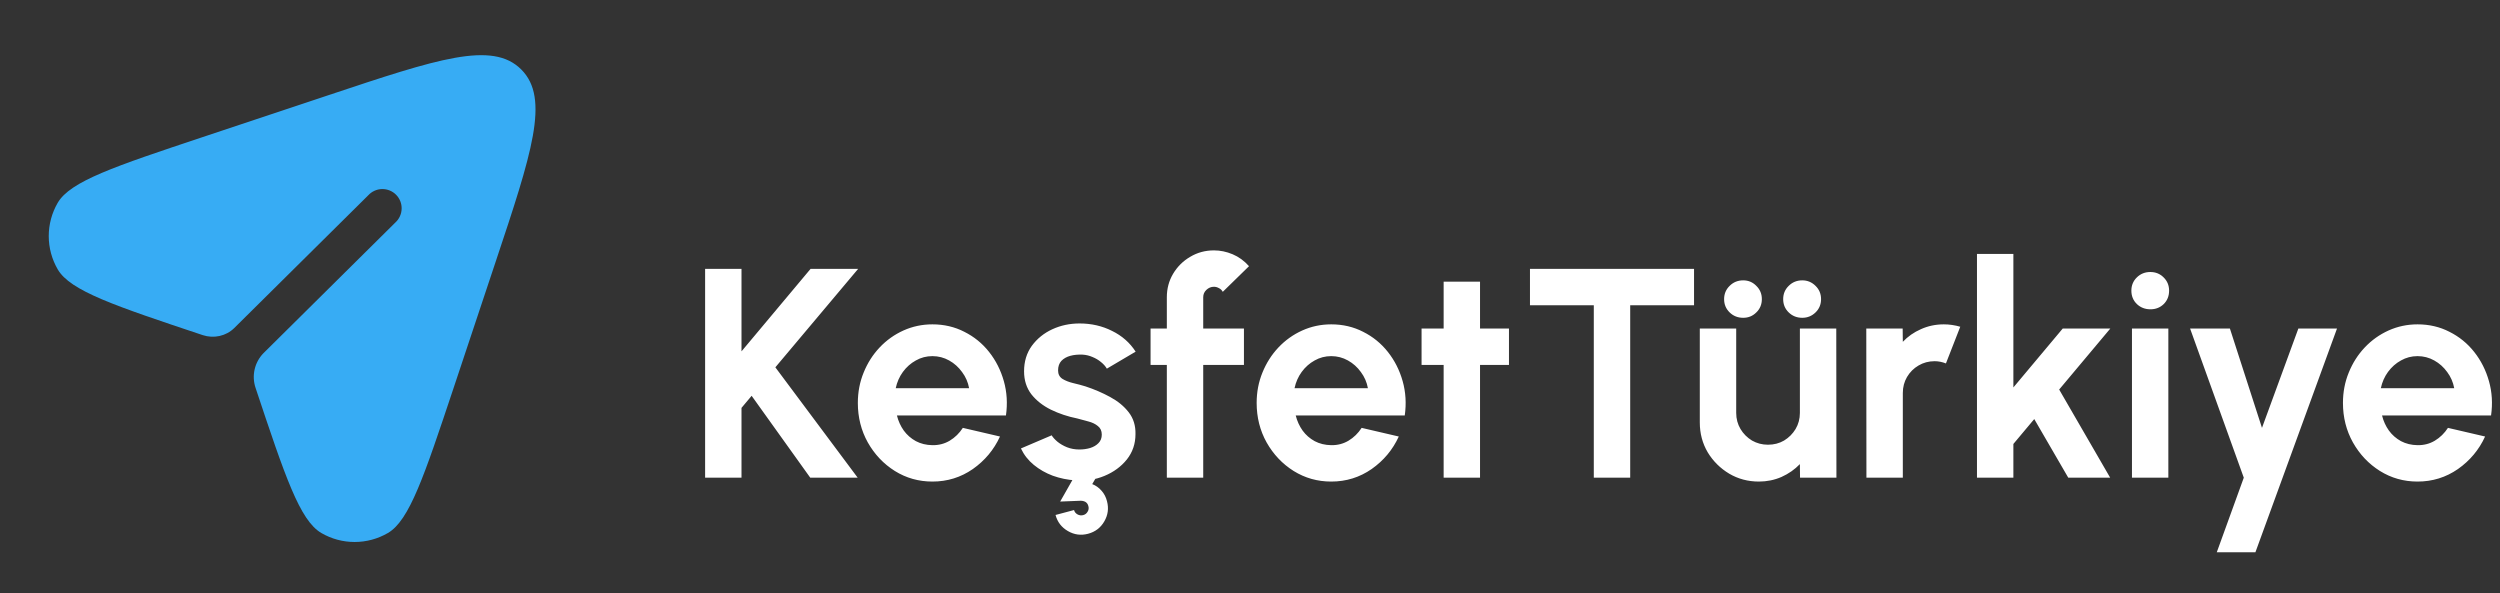
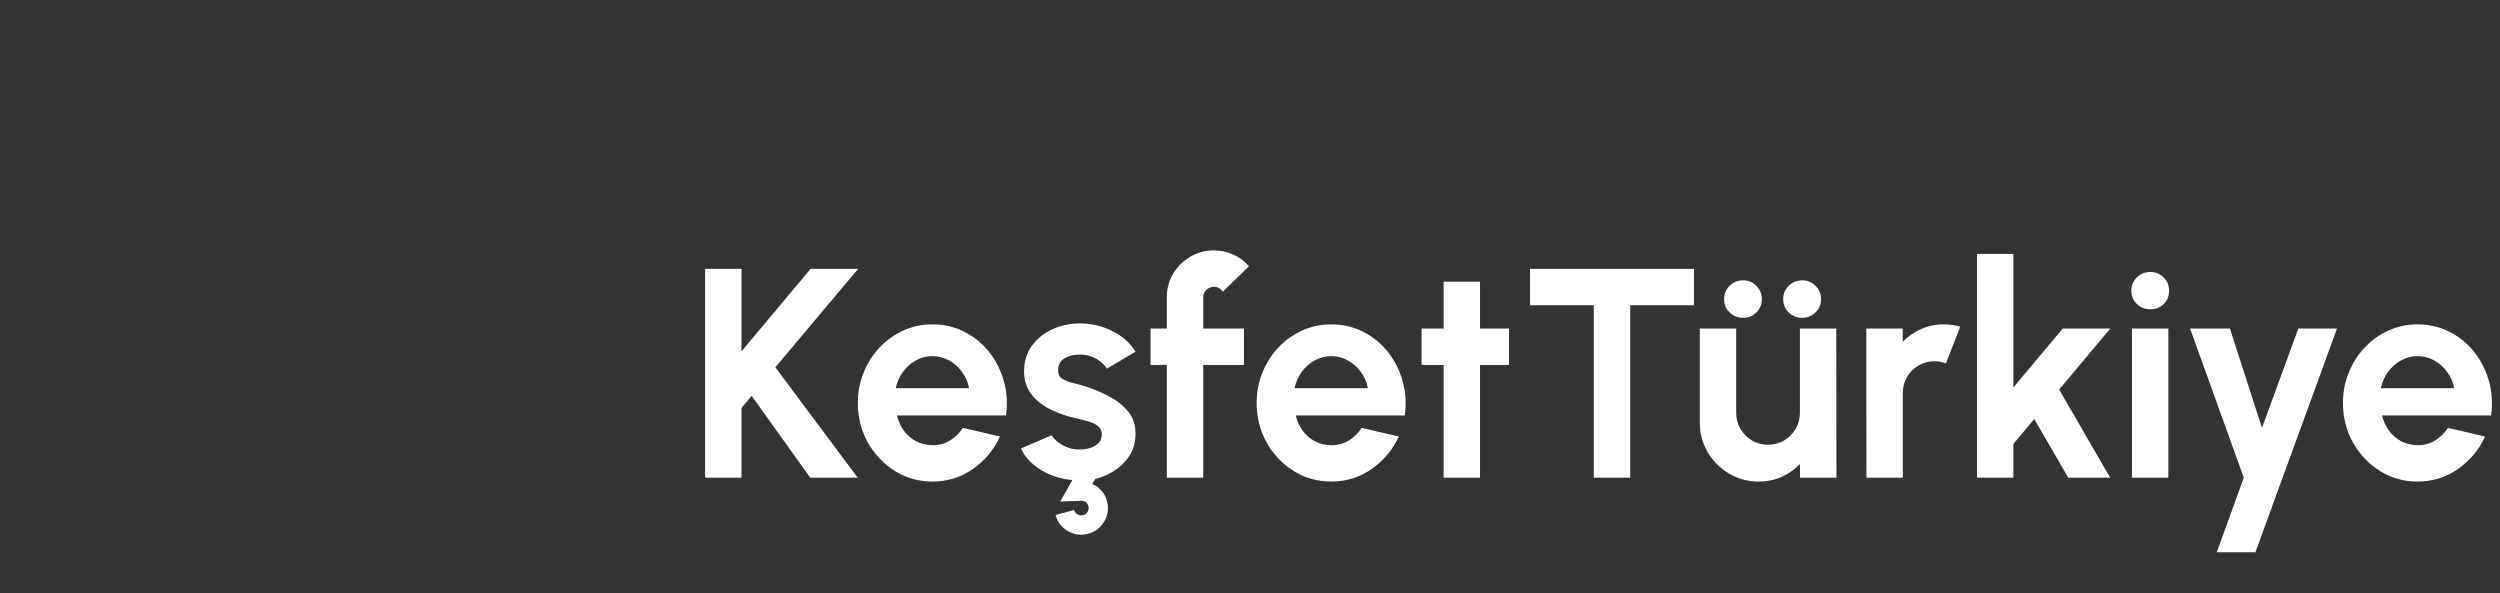
<svg xmlns="http://www.w3.org/2000/svg" width="177" height="42" viewBox="0 0 177 42" fill="none">
  <rect x="0" y="0" width="177" height="42" fill="#333333" stroke="none" />
-   <path d="M32.116 27.465L35.073 18.59C37.658 10.838 38.951 6.962 36.903 4.917C34.856 2.871 30.982 4.162 23.229 6.747L14.355 9.704C8.1 11.789 4.972 12.834 4.084 14.362C3.67 15.077 3.451 15.888 3.451 16.715C3.451 17.541 3.67 18.352 4.084 19.067C4.972 20.597 8.1 21.64 14.355 23.727C15.131 23.985 16.005 23.799 16.585 23.225L26.074 13.825C26.199 13.689 26.35 13.58 26.518 13.505C26.686 13.429 26.867 13.389 27.051 13.385C27.235 13.382 27.418 13.416 27.589 13.486C27.759 13.555 27.914 13.658 28.043 13.789C28.173 13.92 28.274 14.076 28.342 14.247C28.41 14.418 28.442 14.602 28.436 14.786C28.431 14.97 28.389 15.151 28.311 15.318C28.234 15.485 28.124 15.635 27.987 15.758L18.653 25.005C18.343 25.324 18.126 25.722 18.027 26.156C17.929 26.59 17.952 27.043 18.095 27.465C20.18 33.72 21.225 36.85 22.753 37.739C23.468 38.154 24.28 38.373 25.106 38.373C25.933 38.373 26.745 38.154 27.46 37.739C28.988 36.85 30.029 33.722 32.116 27.465Z" fill="#37ACF4" />
  <path d="M60.724 33.82H57.366L53.216 28.023L52.498 28.878V33.82H49.922V19.036H52.498V24.876L57.388 19.036H60.756L54.895 26.006L60.724 33.82ZM66.015 34.095C65.043 34.095 64.156 33.845 63.354 33.345C62.558 32.845 61.921 32.173 61.442 31.328C60.971 30.483 60.735 29.55 60.735 28.529C60.735 27.762 60.872 27.044 61.147 26.375C61.421 25.699 61.798 25.108 62.277 24.601C62.762 24.087 63.326 23.686 63.966 23.397C64.607 23.109 65.29 22.964 66.015 22.964C66.838 22.964 67.592 23.14 68.275 23.492C68.965 23.837 69.549 24.312 70.028 24.918C70.506 25.523 70.855 26.213 71.073 26.988C71.291 27.762 71.341 28.572 71.221 29.416H63.502C63.6 29.811 63.762 30.166 63.987 30.483C64.213 30.793 64.498 31.043 64.843 31.233C65.188 31.416 65.578 31.511 66.015 31.518C66.465 31.525 66.874 31.419 67.24 31.201C67.613 30.976 67.923 30.673 68.169 30.293L70.799 30.905C70.369 31.842 69.728 32.609 68.877 33.208C68.025 33.799 67.071 34.095 66.015 34.095ZM63.417 27.484H68.613C68.535 27.062 68.37 26.681 68.116 26.343C67.87 25.999 67.564 25.724 67.198 25.52C66.832 25.316 66.437 25.214 66.015 25.214C65.592 25.214 65.202 25.316 64.843 25.52C64.484 25.717 64.177 25.988 63.924 26.333C63.678 26.671 63.509 27.055 63.417 27.484ZM76.137 34.01C75.588 33.975 75.056 33.866 74.542 33.683C74.035 33.493 73.585 33.236 73.191 32.912C72.796 32.588 72.494 32.201 72.282 31.75L74.458 30.821C74.542 30.962 74.68 31.113 74.87 31.275C75.06 31.43 75.285 31.56 75.545 31.666C75.813 31.771 76.105 31.824 76.422 31.824C76.689 31.824 76.943 31.789 77.182 31.719C77.429 31.641 77.626 31.525 77.774 31.37C77.928 31.215 78.006 31.015 78.006 30.768C78.006 30.508 77.914 30.307 77.731 30.166C77.555 30.018 77.33 29.909 77.055 29.839C76.788 29.761 76.528 29.691 76.274 29.628C75.605 29.494 74.982 29.286 74.405 29.005C73.835 28.723 73.374 28.36 73.022 27.917C72.677 27.466 72.504 26.924 72.504 26.291C72.504 25.594 72.687 24.992 73.053 24.485C73.426 23.978 73.909 23.587 74.5 23.313C75.098 23.038 75.743 22.901 76.432 22.901C77.27 22.901 78.038 23.077 78.734 23.429C79.439 23.774 79.995 24.263 80.403 24.897L78.365 26.101C78.266 25.932 78.129 25.777 77.953 25.636C77.777 25.488 77.576 25.369 77.351 25.277C77.126 25.178 76.89 25.122 76.644 25.108C76.327 25.094 76.038 25.122 75.778 25.192C75.517 25.263 75.306 25.383 75.144 25.552C74.989 25.721 74.912 25.946 74.912 26.227C74.912 26.495 75.017 26.695 75.229 26.829C75.44 26.956 75.693 27.055 75.989 27.125C76.292 27.195 76.58 27.273 76.855 27.357C77.474 27.561 78.055 27.811 78.597 28.107C79.146 28.403 79.586 28.765 79.917 29.195C80.248 29.624 80.406 30.138 80.392 30.736C80.392 31.419 80.188 32.018 79.78 32.532C79.372 33.039 78.844 33.426 78.196 33.693C77.555 33.961 76.869 34.066 76.137 34.01ZM77.034 37.791C76.534 37.924 76.059 37.861 75.609 37.6C75.158 37.34 74.866 36.96 74.732 36.46L76.042 36.111C76.077 36.245 76.158 36.347 76.285 36.418C76.411 36.488 76.545 36.506 76.686 36.471C76.827 36.435 76.932 36.354 77.003 36.228C77.08 36.108 77.098 35.974 77.055 35.826C77.02 35.686 76.943 35.584 76.823 35.52C76.704 35.464 76.566 35.443 76.411 35.457L75.06 35.51L76.549 32.891L77.731 33.588L77.33 34.274C77.584 34.373 77.802 34.528 77.985 34.739C78.175 34.95 78.305 35.2 78.376 35.489C78.509 35.988 78.446 36.464 78.185 36.914C77.925 37.365 77.541 37.657 77.034 37.791ZM85.188 21.042V23.26H88.071V25.837H85.188V33.82H82.612V25.837H81.46V23.26H82.612V21.042C82.612 20.437 82.759 19.884 83.055 19.384C83.358 18.878 83.763 18.476 84.269 18.181C84.776 17.878 85.336 17.727 85.948 17.727C86.392 17.727 86.832 17.818 87.269 18.001C87.705 18.184 88.092 18.466 88.43 18.846L86.572 20.662C86.508 20.543 86.417 20.455 86.297 20.398C86.184 20.335 86.068 20.303 85.948 20.303C85.744 20.303 85.565 20.377 85.41 20.525C85.262 20.666 85.188 20.838 85.188 21.042ZM94.251 34.095C93.279 34.095 92.392 33.845 91.589 33.345C90.794 32.845 90.157 32.173 89.678 31.328C89.206 30.483 88.971 29.55 88.971 28.529C88.971 27.762 89.108 27.044 89.382 26.375C89.657 25.699 90.034 25.108 90.512 24.601C90.998 24.087 91.561 23.686 92.202 23.397C92.843 23.109 93.525 22.964 94.251 22.964C95.074 22.964 95.827 23.14 96.51 23.492C97.2 23.837 97.784 24.312 98.263 24.918C98.742 25.523 99.091 26.213 99.309 26.988C99.527 27.762 99.576 28.572 99.457 29.416H91.737C91.836 29.811 91.998 30.166 92.223 30.483C92.448 30.793 92.733 31.043 93.078 31.233C93.423 31.416 93.814 31.511 94.251 31.518C94.701 31.525 95.109 31.419 95.475 31.201C95.849 30.976 96.158 30.673 96.405 30.293L99.034 30.905C98.605 31.842 97.964 32.609 97.112 33.208C96.26 33.799 95.306 34.095 94.251 34.095ZM91.653 27.484H96.848C96.771 27.062 96.605 26.681 96.352 26.343C96.106 25.999 95.799 25.724 95.433 25.52C95.067 25.316 94.673 25.214 94.251 25.214C93.828 25.214 93.437 25.316 93.078 25.52C92.719 25.717 92.413 25.988 92.16 26.333C91.913 26.671 91.744 27.055 91.653 27.484ZM106.835 25.837H104.786V33.82H102.21V25.837H100.647V23.26H102.21V19.944H104.786V23.26H106.835V25.837ZM119.938 19.036V21.613H115.418V33.82H112.841V21.613H108.322V19.036H119.938ZM120.346 29.913V23.26H122.923V29.237C122.923 29.652 123.025 30.032 123.229 30.377C123.433 30.715 123.704 30.986 124.042 31.191C124.387 31.388 124.764 31.486 125.172 31.486C125.594 31.486 125.975 31.388 126.312 31.191C126.65 30.986 126.921 30.715 127.126 30.377C127.33 30.032 127.432 29.652 127.432 29.237V23.26H130.008L130.019 33.82H127.442L127.432 32.859C127.066 33.239 126.633 33.542 126.133 33.767C125.633 33.985 125.098 34.095 124.528 34.095C123.76 34.095 123.06 33.908 122.426 33.535C121.793 33.155 121.286 32.651 120.906 32.025C120.533 31.391 120.346 30.687 120.346 29.913ZM123.419 22.5C123.039 22.5 122.719 22.373 122.458 22.119C122.198 21.866 122.067 21.553 122.067 21.18C122.067 20.807 122.198 20.493 122.458 20.24C122.719 19.979 123.039 19.849 123.419 19.849C123.785 19.849 124.095 19.979 124.348 20.24C124.609 20.493 124.739 20.807 124.739 21.18C124.739 21.553 124.609 21.866 124.348 22.119C124.095 22.373 123.785 22.5 123.419 22.5ZM127.601 22.5C127.221 22.5 126.9 22.373 126.64 22.119C126.379 21.866 126.249 21.553 126.249 21.18C126.249 20.807 126.379 20.493 126.64 20.24C126.9 19.979 127.221 19.849 127.601 19.849C127.967 19.849 128.28 19.979 128.541 20.24C128.801 20.493 128.931 20.807 128.931 21.18C128.931 21.553 128.801 21.866 128.541 22.119C128.28 22.373 127.967 22.5 127.601 22.5ZM132.143 33.82L132.133 23.26H134.709L134.72 24.2C135.079 23.82 135.508 23.52 136.008 23.302C136.508 23.077 137.047 22.964 137.624 22.964C138.011 22.964 138.398 23.021 138.786 23.133L137.772 25.731C137.504 25.625 137.237 25.573 136.969 25.573C136.554 25.573 136.174 25.675 135.829 25.879C135.491 26.076 135.22 26.347 135.016 26.692C134.819 27.03 134.72 27.407 134.72 27.822V33.82H132.143ZM149.4 33.82H146.433L144.025 29.67L142.547 31.433V33.82H139.97V17.98H142.547V27.431L146.042 23.26H149.411L145.789 27.579L149.4 33.82ZM150.943 23.26H153.519V33.82H150.943V23.26ZM152.252 21.898C151.872 21.898 151.552 21.775 151.291 21.528C151.031 21.275 150.901 20.958 150.901 20.578C150.901 20.205 151.031 19.891 151.291 19.638C151.552 19.384 151.869 19.258 152.242 19.258C152.615 19.258 152.928 19.384 153.182 19.638C153.442 19.891 153.572 20.205 153.572 20.578C153.572 20.958 153.446 21.275 153.192 21.528C152.939 21.775 152.625 21.898 152.252 21.898ZM162.724 23.26H165.46L159.683 39.1H156.948L158.86 33.82L155.058 23.26H157.877L160.148 30.293L162.724 23.26ZM171.161 34.095C170.19 34.095 169.303 33.845 168.5 33.345C167.704 32.845 167.067 32.173 166.589 31.328C166.117 30.483 165.881 29.55 165.881 28.529C165.881 27.762 166.018 27.044 166.293 26.375C166.567 25.699 166.944 25.108 167.423 24.601C167.909 24.087 168.472 23.686 169.112 23.397C169.753 23.109 170.436 22.964 171.161 22.964C171.985 22.964 172.738 23.14 173.421 23.492C174.111 23.837 174.695 24.312 175.174 24.918C175.653 25.523 176.001 26.213 176.219 26.988C176.438 27.762 176.487 28.572 176.367 29.416H168.648C168.746 29.811 168.908 30.166 169.134 30.483C169.359 30.793 169.644 31.043 169.989 31.233C170.334 31.416 170.725 31.511 171.161 31.518C171.612 31.525 172.02 31.419 172.386 31.201C172.759 30.976 173.069 30.673 173.315 30.293L175.945 30.905C175.515 31.842 174.875 32.609 174.023 33.208C173.171 33.799 172.217 34.095 171.161 34.095ZM168.563 27.484H173.759C173.681 27.062 173.516 26.681 173.263 26.343C173.016 25.999 172.71 25.724 172.344 25.52C171.978 25.316 171.583 25.214 171.161 25.214C170.739 25.214 170.348 25.316 169.989 25.52C169.63 25.717 169.324 25.988 169.07 26.333C168.824 26.671 168.655 27.055 168.563 27.484Z" fill="white" />
</svg>